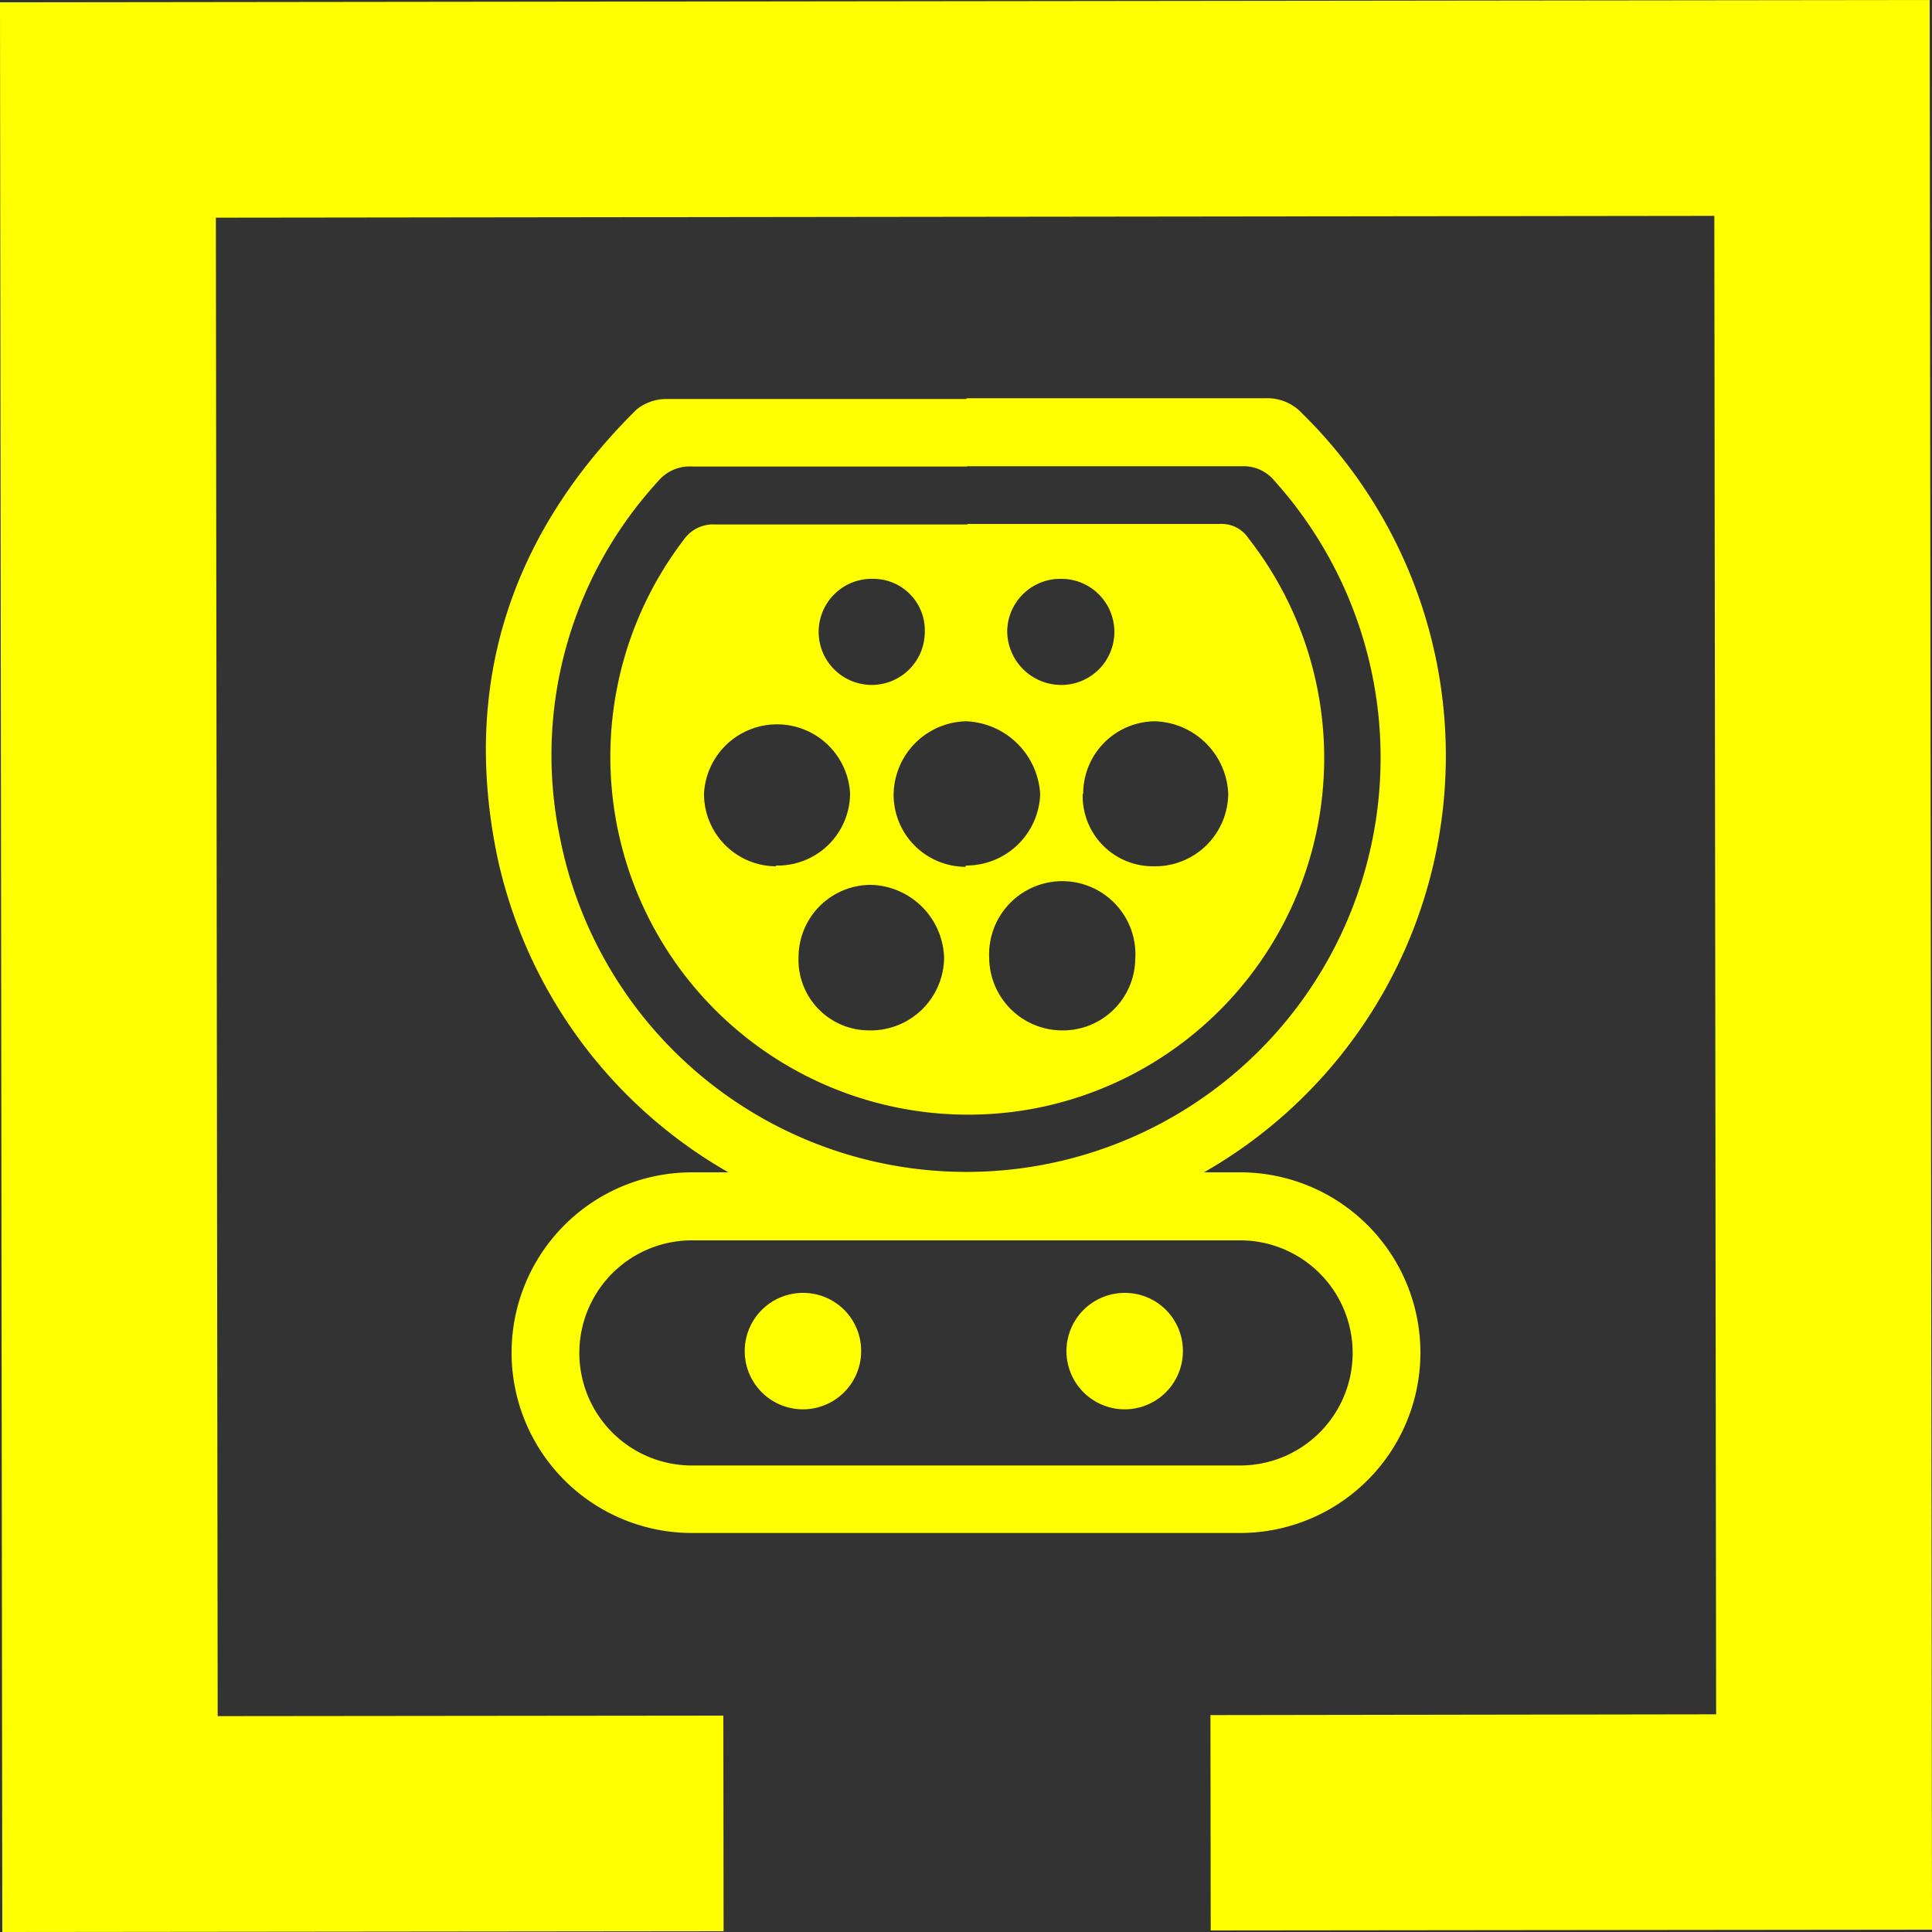
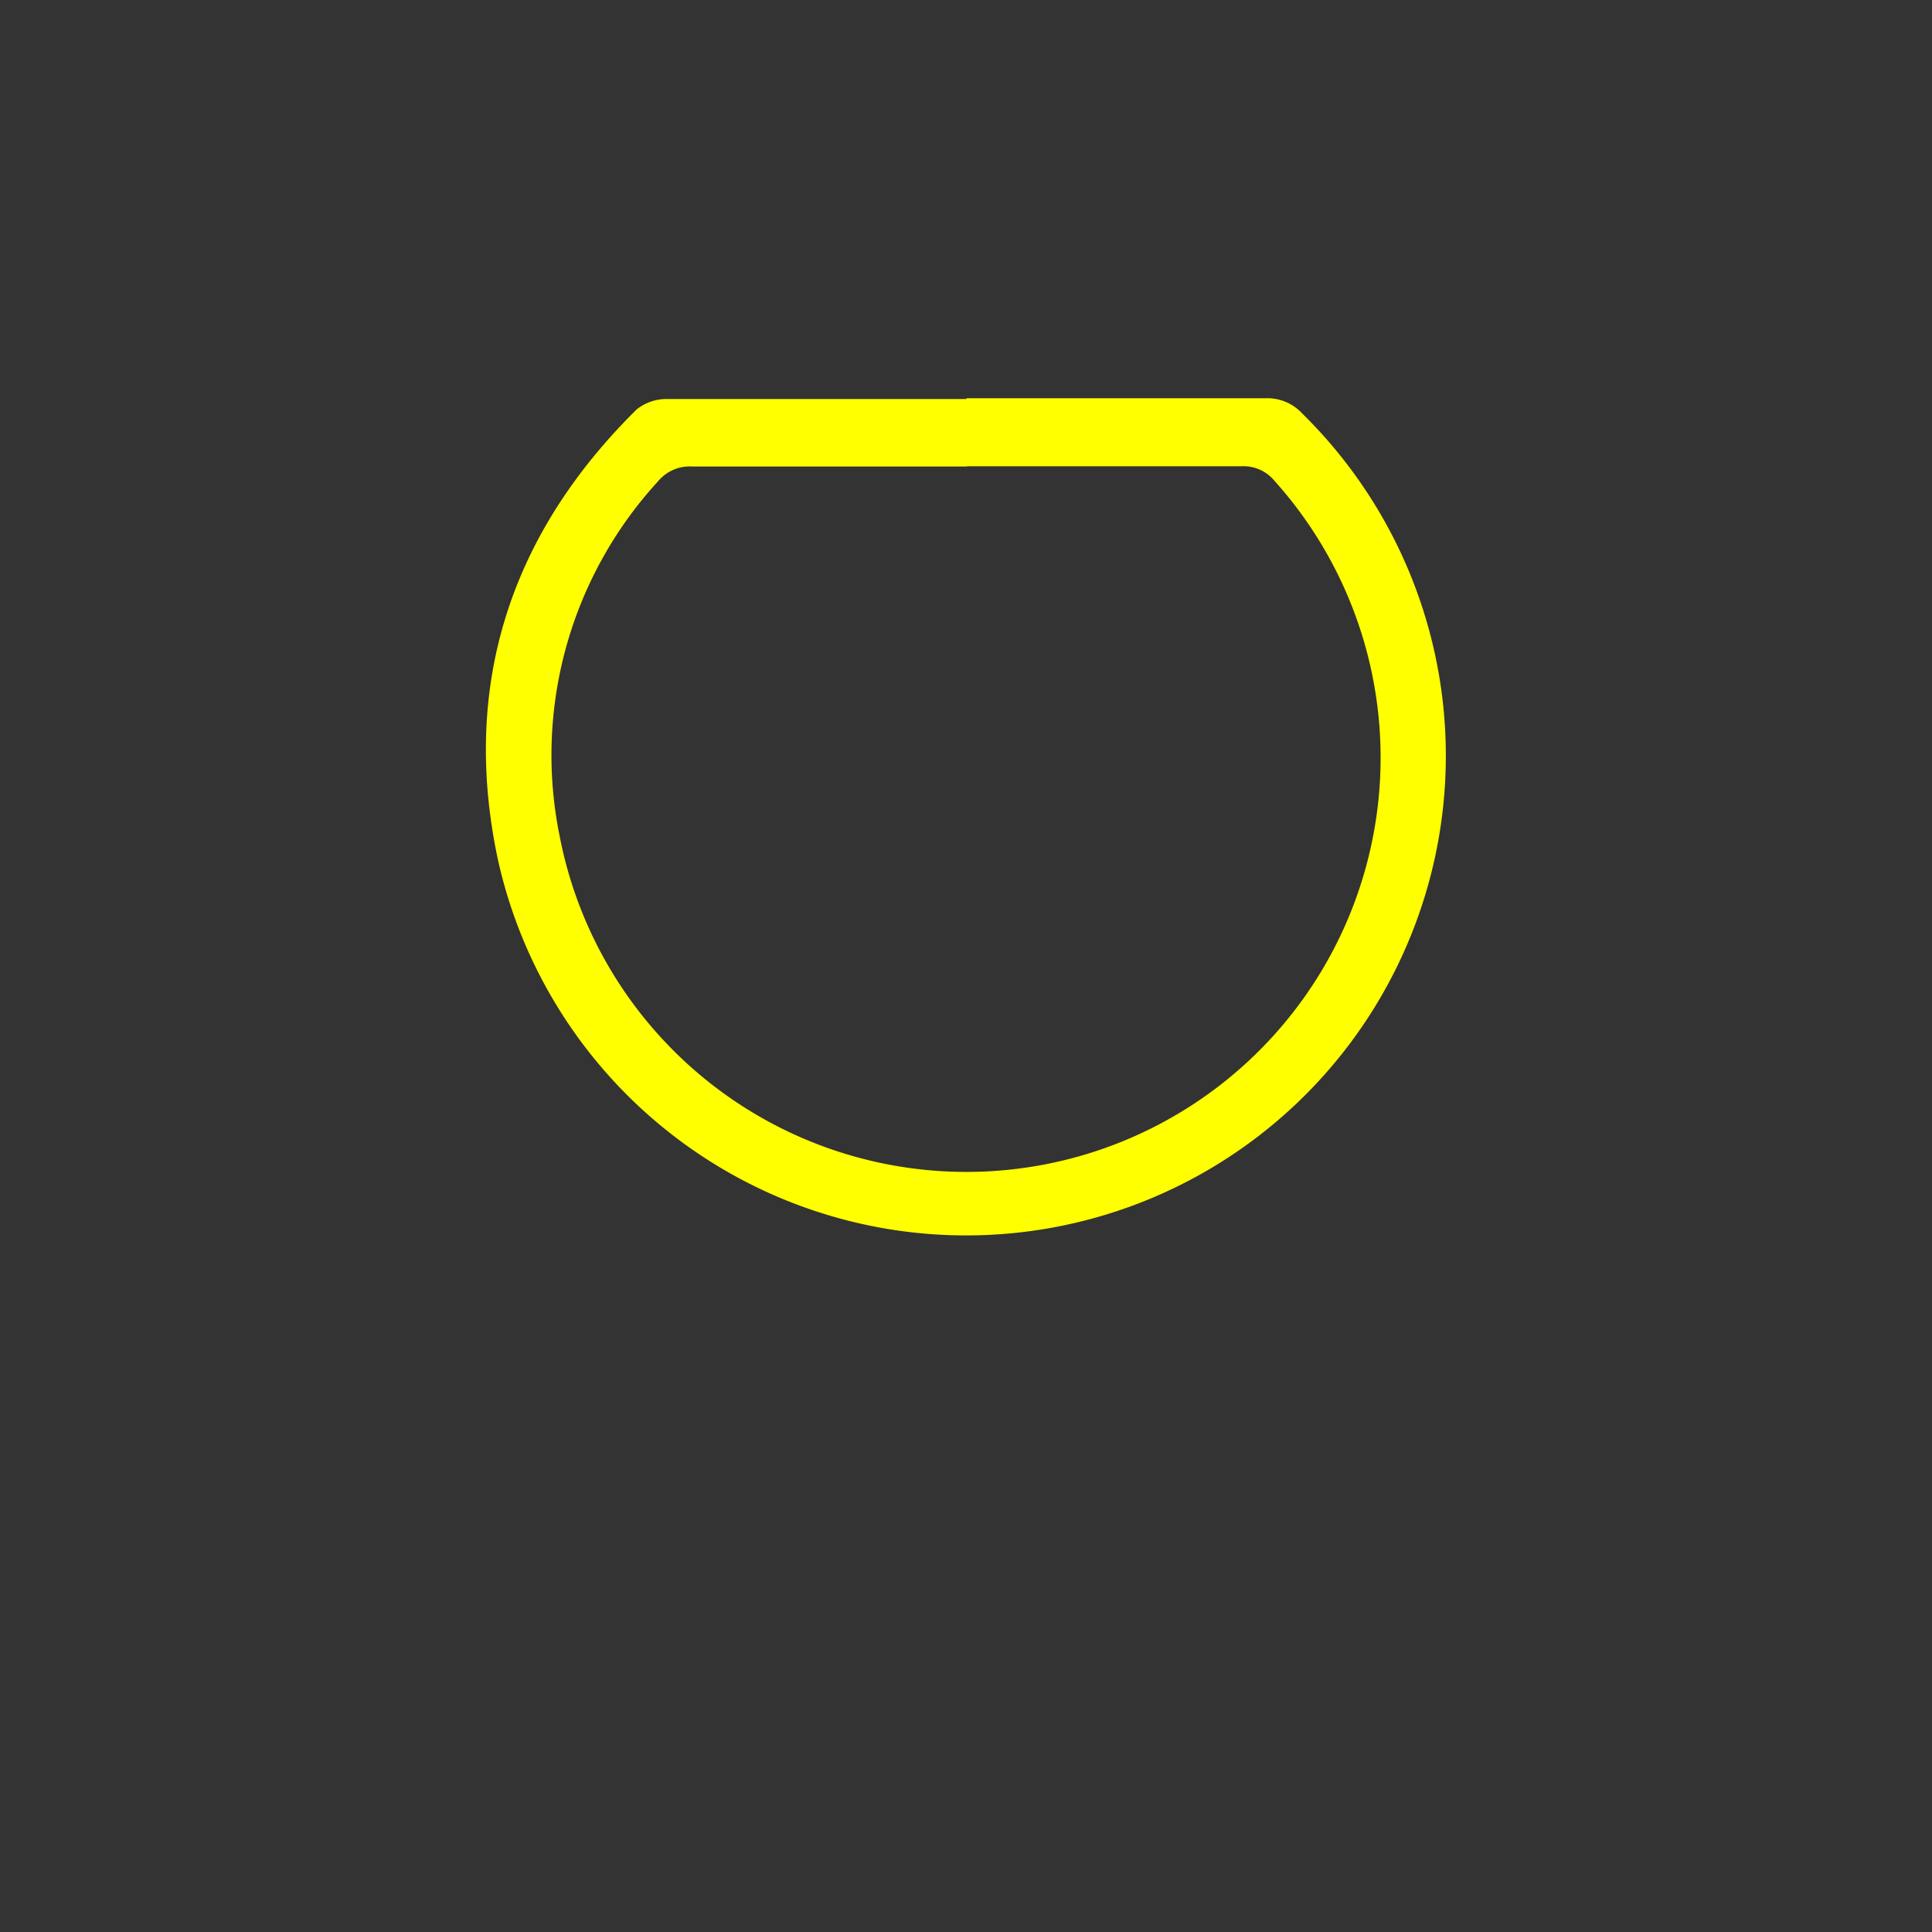
<svg xmlns="http://www.w3.org/2000/svg" viewBox="0 0 75 75">
  <rect x="0" y="0" width="75" height="75" fill="#333333" stroke="none" />
  <defs>
    <style>.cls-1{fill:#ff0;}</style>
  </defs>
  <g id="Layer_2" data-name="Layer 2">
    <g id="Layer_1-2" data-name="Layer 1">
      <path class="cls-1" d="M37.54,18.11c-3.55,0-7.11,0-10.66,0a1.6,1.6,0,0,0-1.34.58,15.72,15.72,0,0,0-3.81,13.79A16.08,16.08,0,1,0,49.47,18.66a1.55,1.55,0,0,0-1.27-.56c-3.56,0-7.11,0-10.66,0m0-2.64c3.86,0,7.73,0,11.59,0a1.84,1.84,0,0,1,1.43.6A18.62,18.62,0,1,1,19.32,33.33c-1.42-6.73.49-12.6,5.4-17.44a1.85,1.85,0,0,1,1.18-.4c3.86,0,7.72,0,11.59,0" />
-       <path class="cls-1" d="M35.9,24.55a2,2,0,0,0-2-2.08,2.06,2.06,0,1,0,2,2.08m5.26-2.08a2.06,2.06,0,0,0-2.06,2.07,2.1,2.1,0,0,0,2.1,2.05,2.06,2.06,0,1,0,0-4.12M37.49,33.6a2.87,2.87,0,0,0,2.89-2.76A3,3,0,0,0,37.5,28a2.88,2.88,0,0,0-2.81,2.84,2.8,2.8,0,0,0,2.8,2.81M41.2,40a2.81,2.81,0,0,0,2.87-2.75,2.84,2.84,0,1,0-5.67-.08A2.84,2.84,0,0,0,41.2,40M30.13,33.6A2.81,2.81,0,0,0,33,30.79a2.84,2.84,0,0,0-5.67,0,2.81,2.81,0,0,0,2.78,2.84m11.92-2.82a2.73,2.73,0,0,0,2.76,2.82,2.84,2.84,0,0,0,2.89-2.83A2.94,2.94,0,0,0,44.84,28a2.81,2.81,0,0,0-2.79,2.83M31,37.13A2.74,2.74,0,0,0,33.74,40a2.85,2.85,0,0,0,2.91-2.81,2.92,2.92,0,0,0-2.83-2.84A2.81,2.81,0,0,0,31,37.13m6.55-16.79c3.27,0,6.54,0,9.8,0a1.25,1.25,0,0,1,1.11.55,13.85,13.85,0,0,1-8,22.08,13.89,13.89,0,0,1-13.93-22,1.39,1.39,0,0,1,1.23-.61c3.27,0,6.53,0,9.8,0" />
-       <path class="cls-1" d="M48.14,56.89H26.86a4.37,4.37,0,0,1,0-8.74H48.14a4.37,4.37,0,0,1,0,8.74m0-11.38H26.86a7,7,0,1,0,0,14H48.14a7,7,0,1,0,0-14" />
-       <path class="cls-1" d="M33.43,52.45a2.26,2.26,0,1,1-2.25-2.26,2.25,2.25,0,0,1,2.25,2.26" />
-       <path class="cls-1" d="M45.92,52.45a2.26,2.26,0,1,1-2.25-2.26,2.25,2.25,0,0,1,2.25,2.26" />
-       <polygon class="cls-1" points="0 0.09 0.09 75 28.09 74.97 28.08 66.6 8.45 66.62 8.38 8.45 66.55 8.38 66.62 66.55 46.99 66.58 47 74.94 75 74.91 74.91 0 0 0.09" />
    </g>
  </g>
</svg>